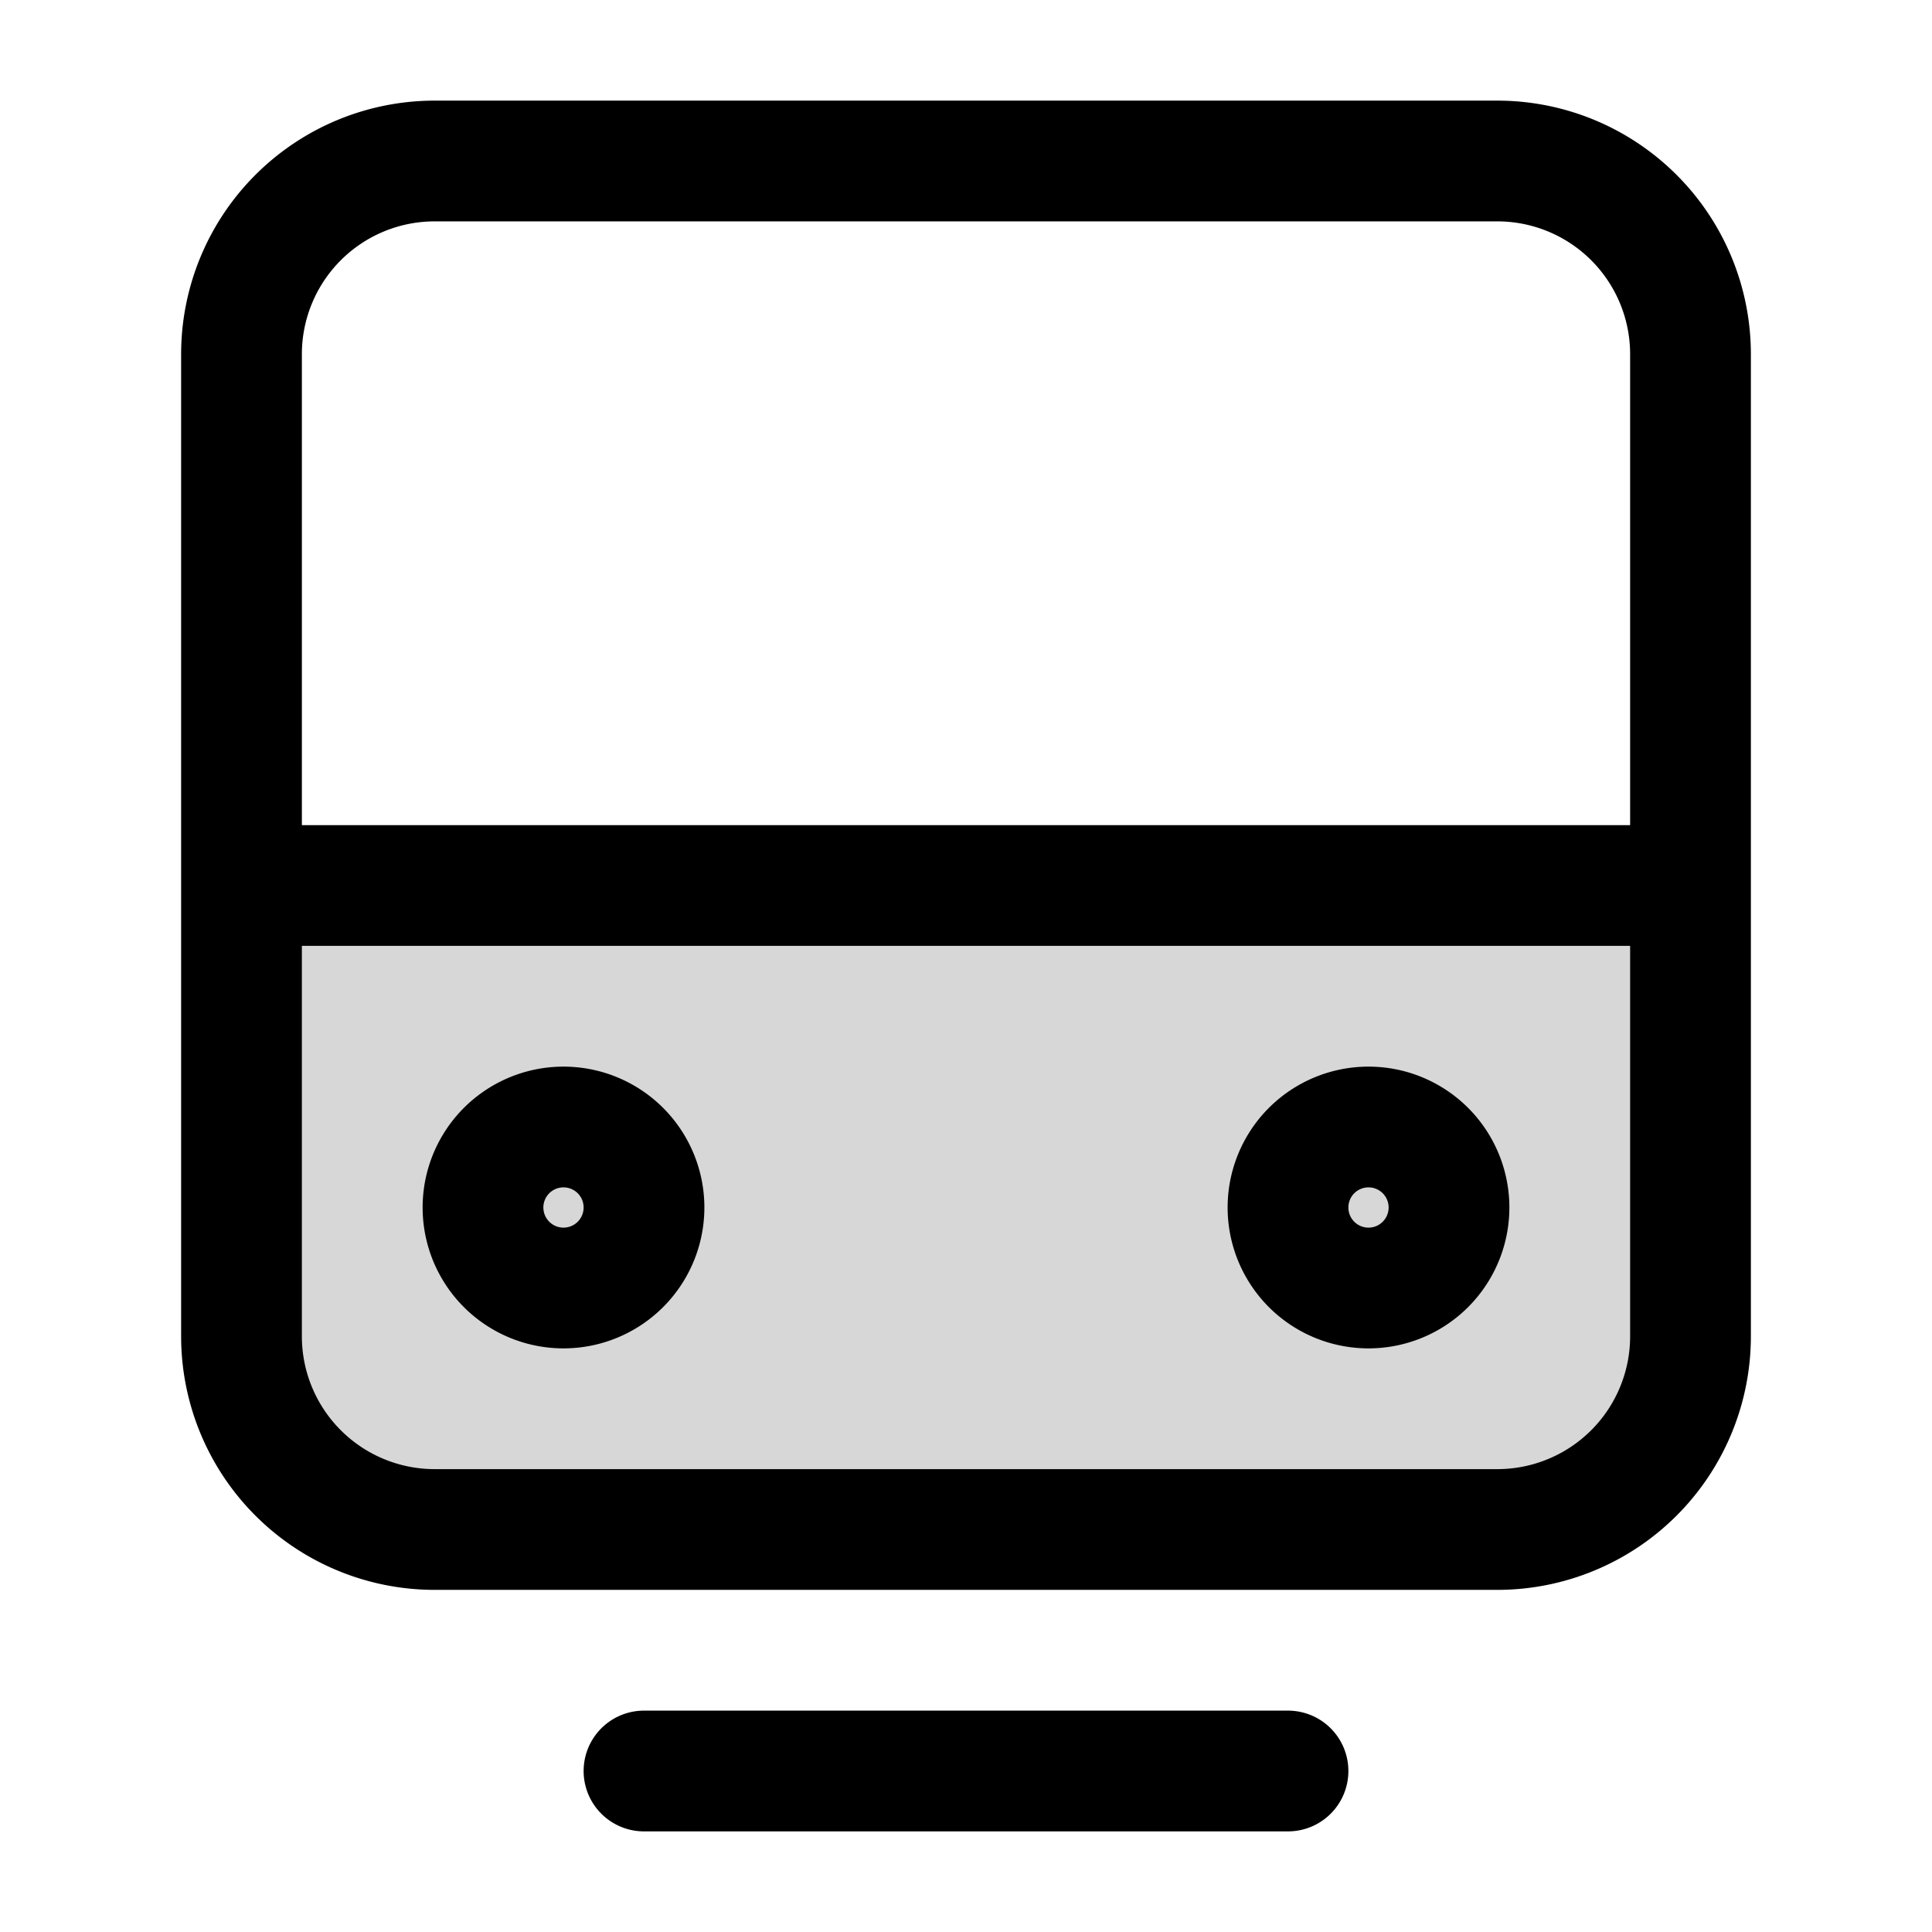
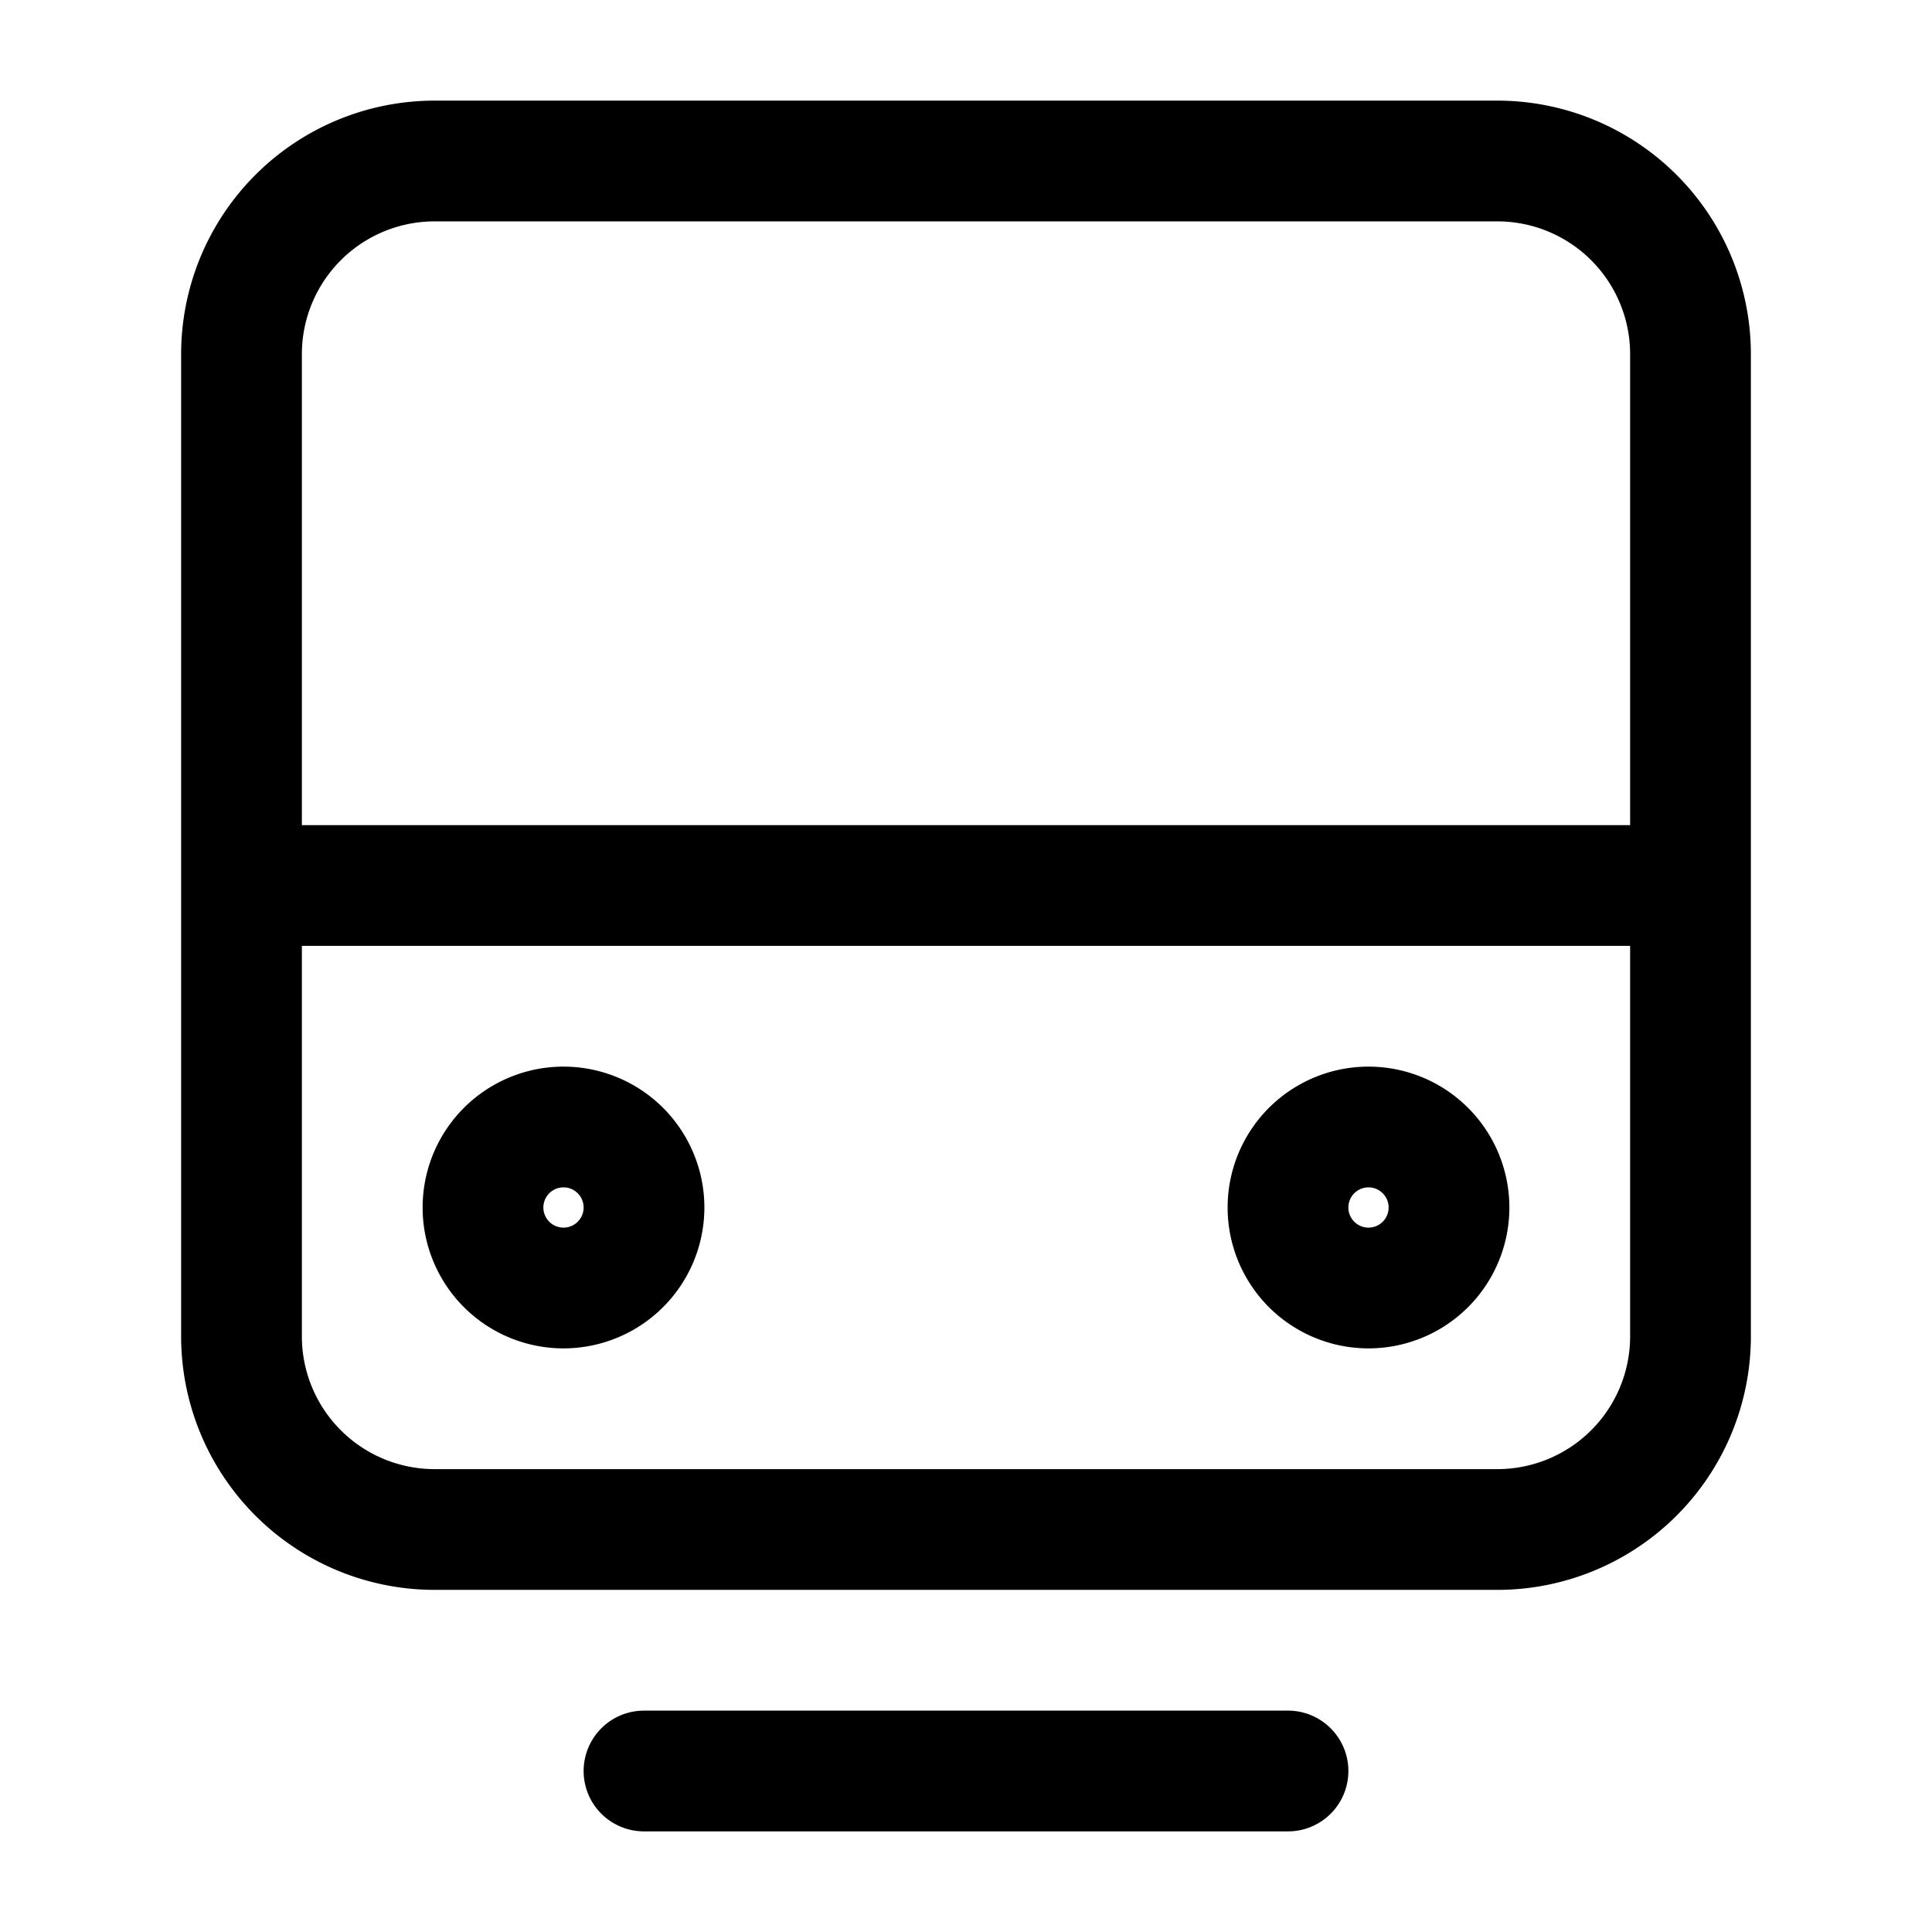
<svg xmlns="http://www.w3.org/2000/svg" width="24" height="24" fill="none" viewBox="0 0 24 24">
-   <path fill="#000" fill-opacity=".16" d="M18.6 19a2.4 2.4 0 0 0 2.4-2.4V11H3v5.6A2.4 2.4 0 0 0 5.4 19z" />
  <path stroke="#000" stroke-linecap="round" stroke-linejoin="round" stroke-miterlimit="10" stroke-width="1.5" d="M8 22h8M3 11h18M5.4 2h13.2A2.4 2.4 0 0 1 21 4.4v12.2a2.4 2.4 0 0 1-2.4 2.4H5.4A2.4 2.4 0 0 1 3 16.6V4.4A2.4 2.4 0 0 1 5.4 2M8 15a1 1 0 1 1-2 0 1 1 0 0 1 2 0m10 0a1 1 0 1 1-2 0 1 1 0 0 1 2 0" />
</svg>